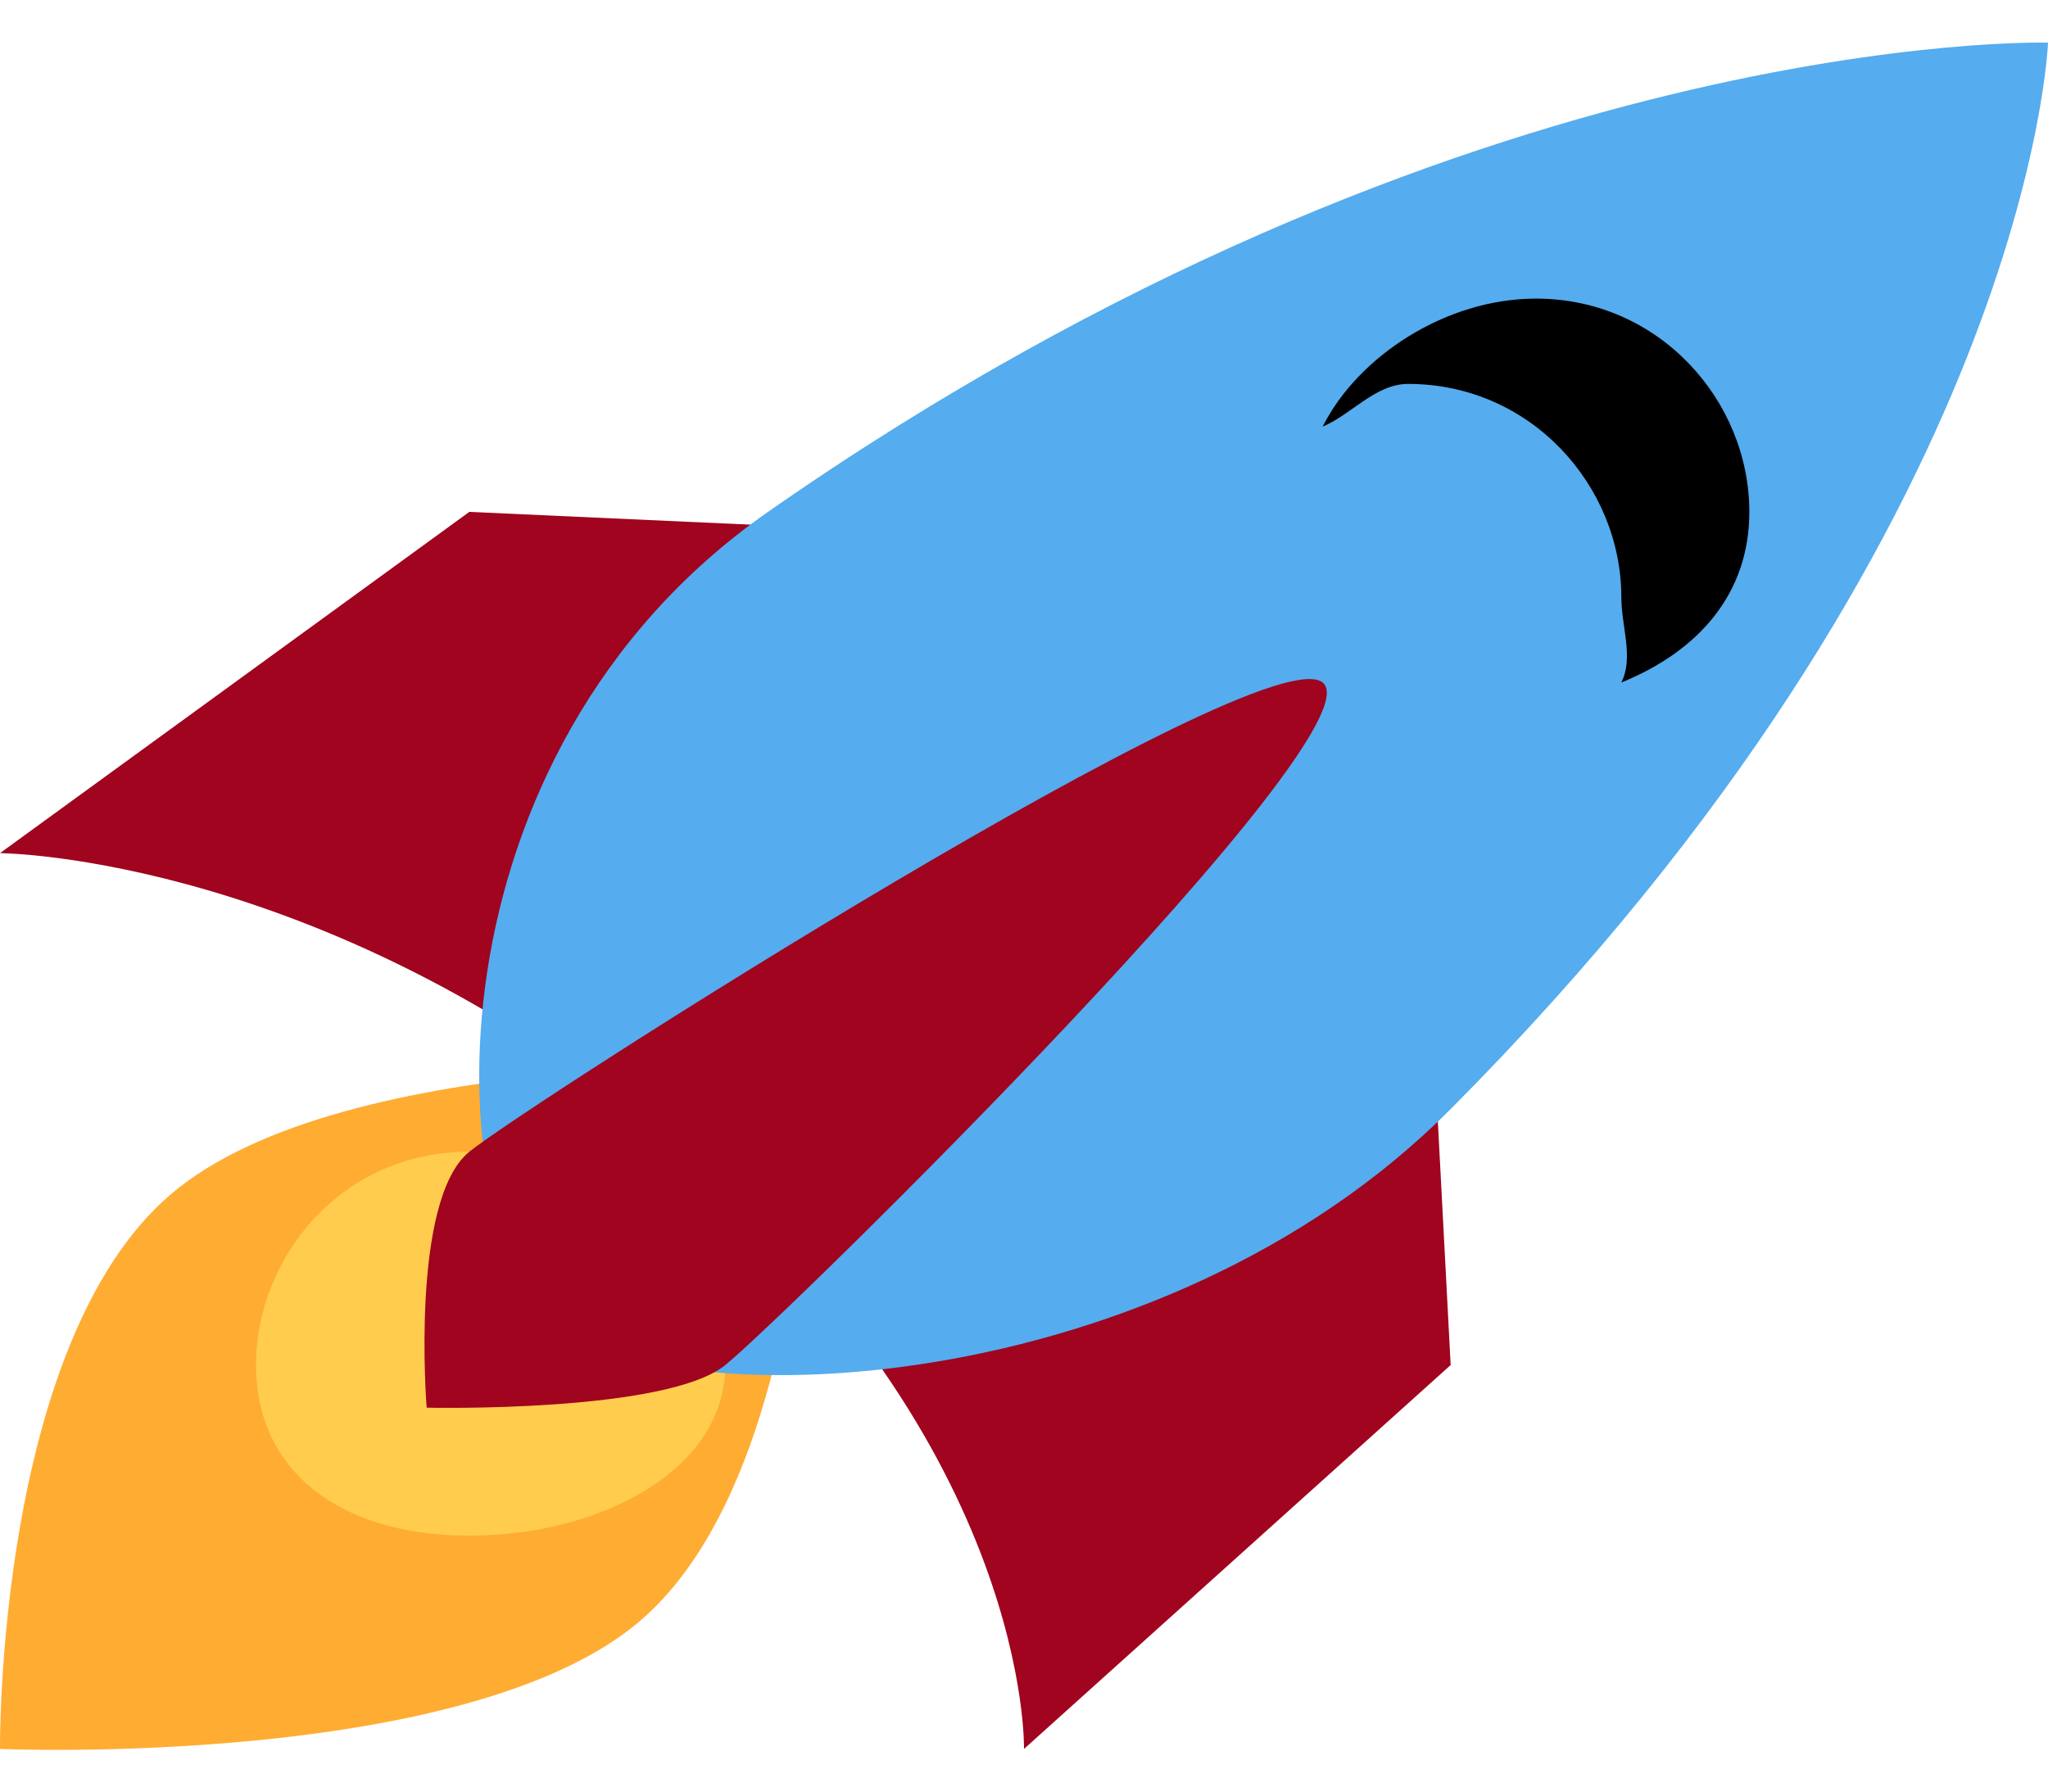
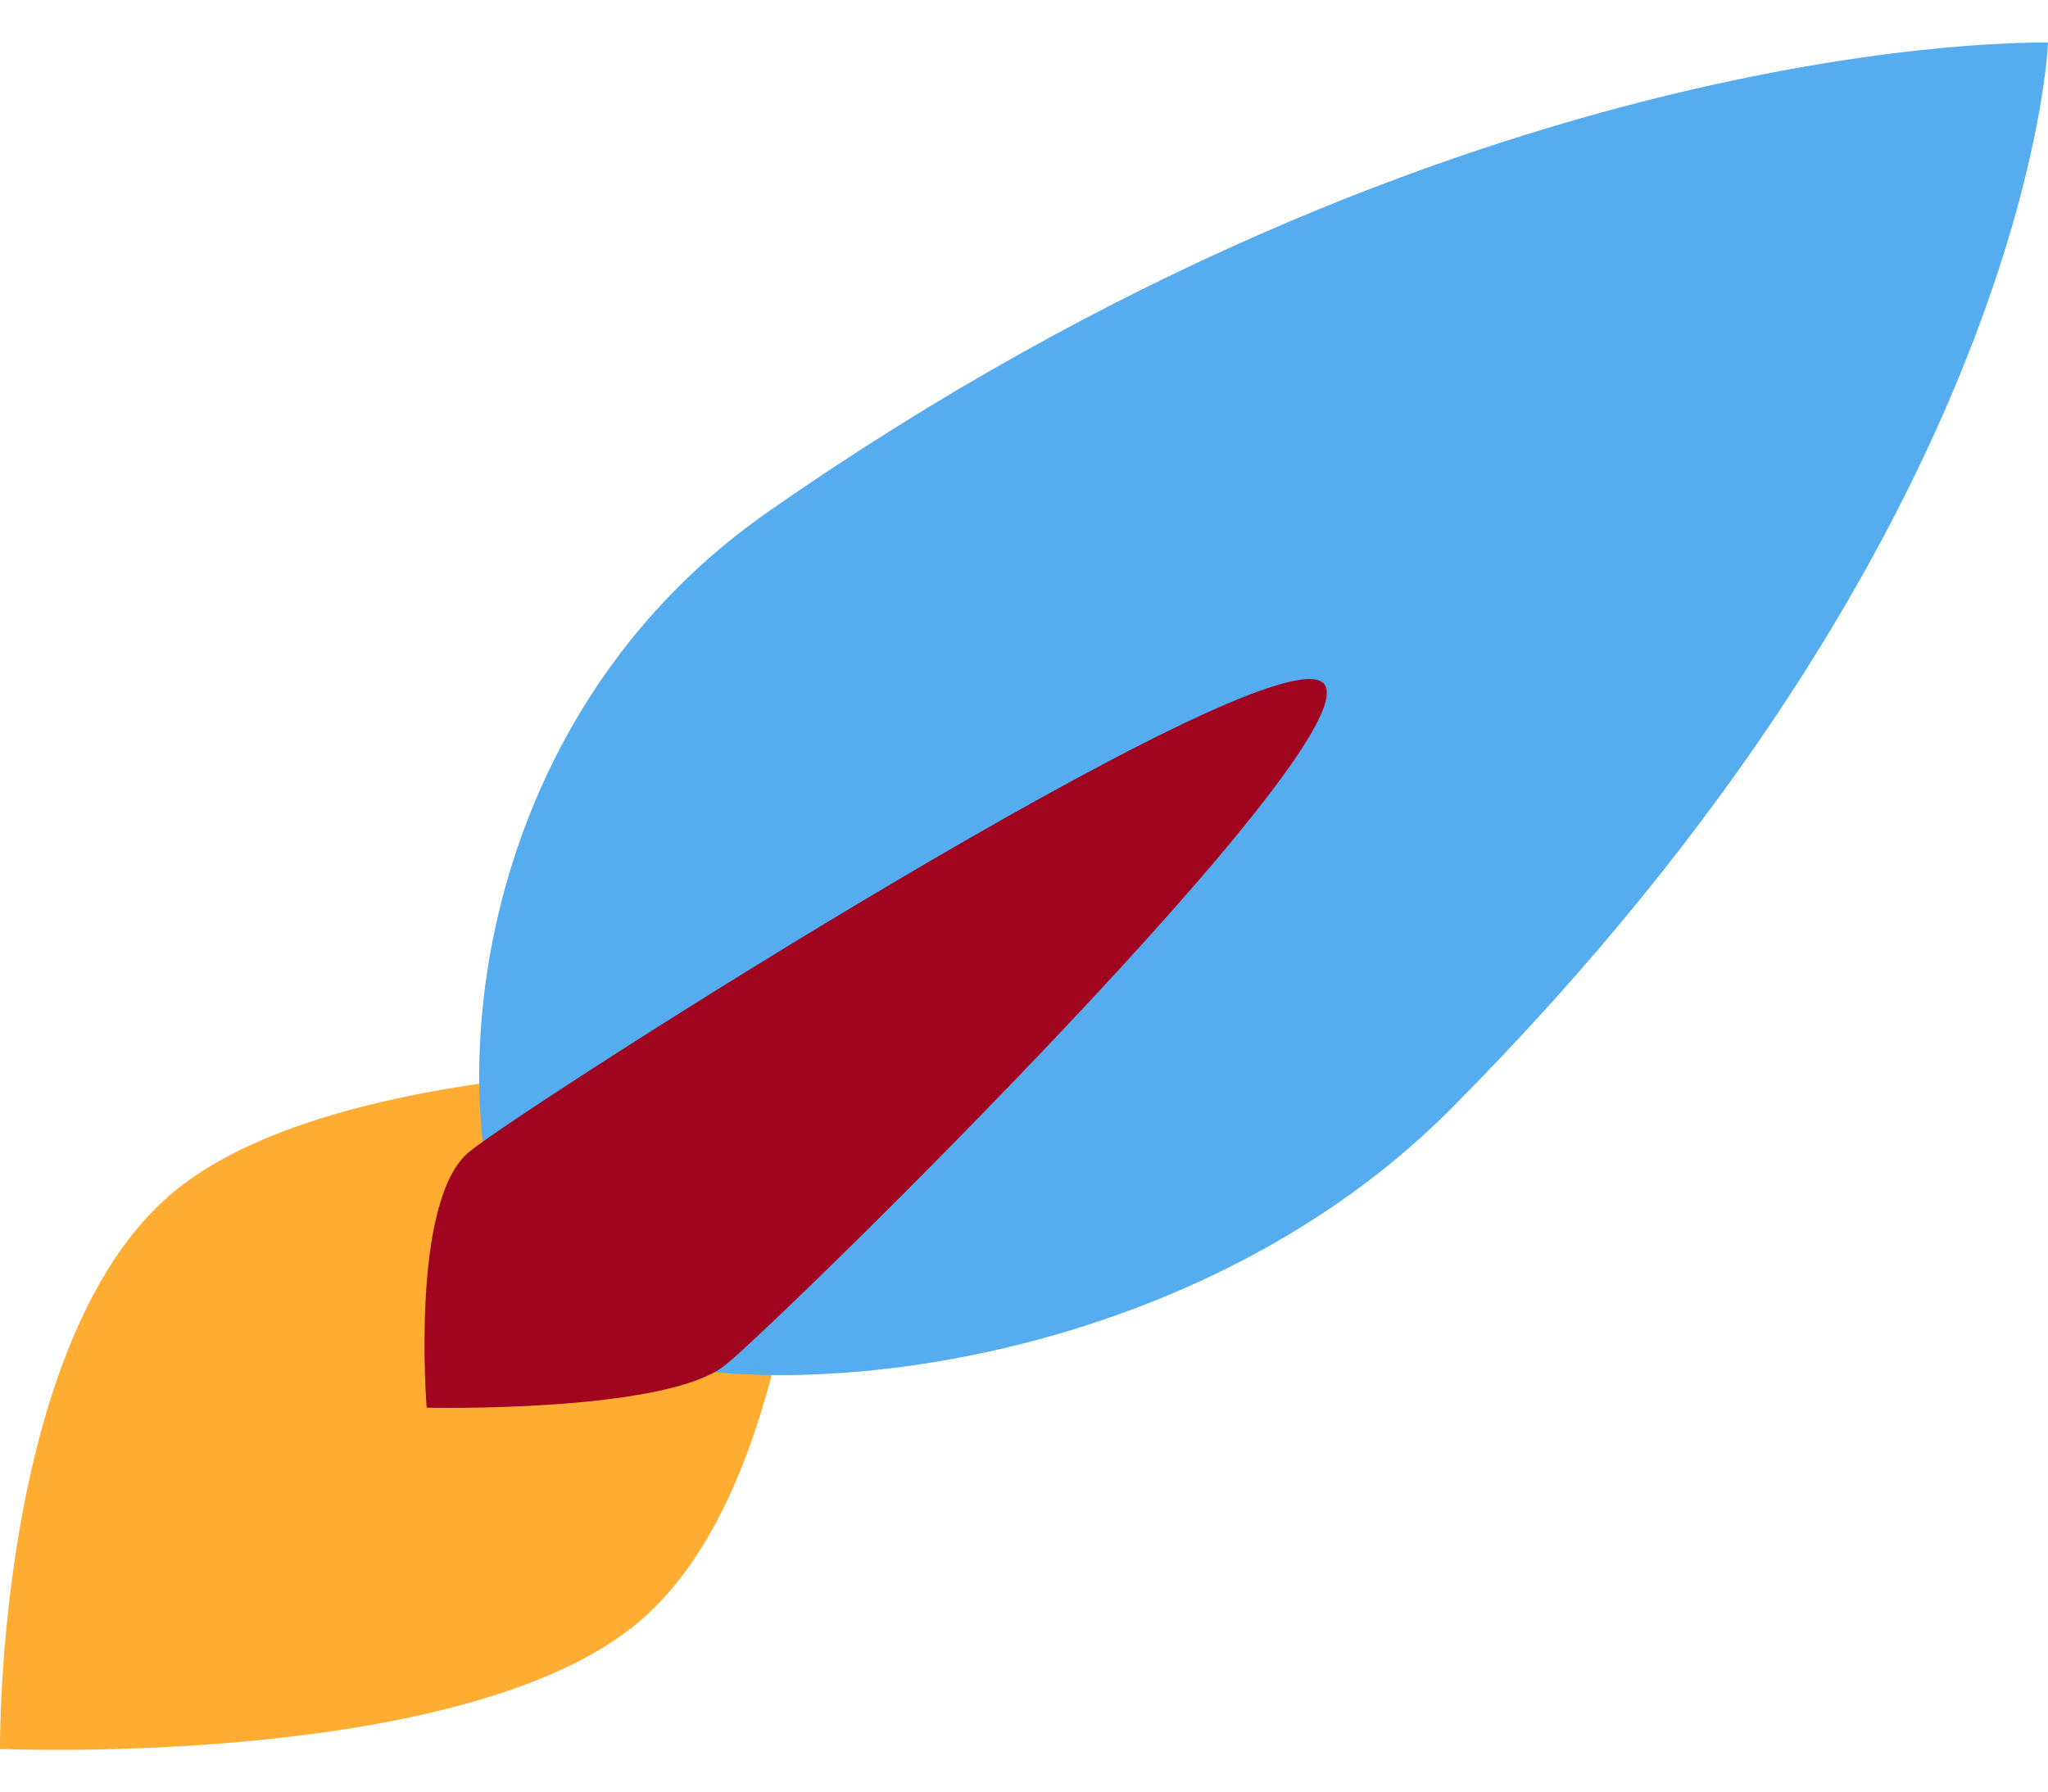
<svg xmlns="http://www.w3.org/2000/svg" width="48" height="42" viewBox="0 0 48 42" fill="none">
-   <path d="M0 20L11 12L33 13L34 32L24 41C24 41 24.161 33.961 16 27C7.839 20.039 0 20 0 20Z" fill="#A0041E" />
  <path d="M-7.36236e-05 41C-7.36236e-05 41 -0.092 31.499 4 28C8.092 24.502 19 25 19 25C19 25 19.064 34.526 15 38C10.936 41.474 -7.36236e-05 41 -7.36236e-05 41Z" fill="#FFAC33" />
-   <path d="M11 36C14.038 36 17 34.485 17 32C17 29.515 14.038 27 11 27C7.962 27 6 29.515 6 32C6 34.485 7.962 36 11 36Z" fill="#FFCC4D" />
  <path d="M48 1C48 1 34.326 0.601 18 12C9.837 17.699 10.279 28.72 13 31C15.721 33.279 27.197 32.839 34 26C47.605 12.321 48 1 48 1Z" fill="#55ACEE" />
-   <path d="M36 7C33.876 7 31.822 8.364 31 10C31.657 9.733 32.233 9 33 9C35.891 9 38 11.398 38 14C38 14.69 38.296 15.41 38 16C39.818 15.261 41 13.912 41 12C41 9.398 38.891 7 36 7Z" fill="black" />
  <path d="M10 33C10 33 9.607 28.128 11 27C12.393 25.872 29.608 14.873 31 16C32.392 17.127 18.393 30.872 17 32C15.607 33.128 10 33 10 33Z" fill="#A0041E" />
</svg>